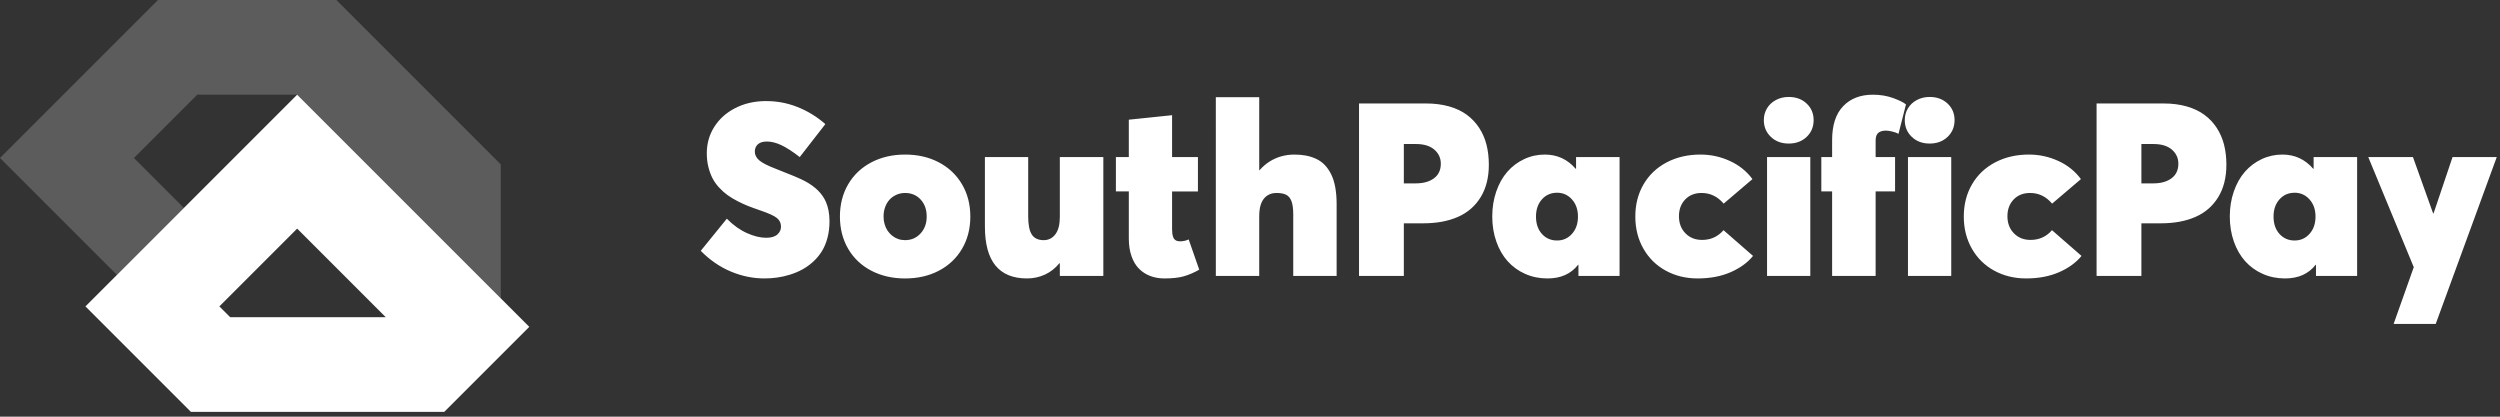
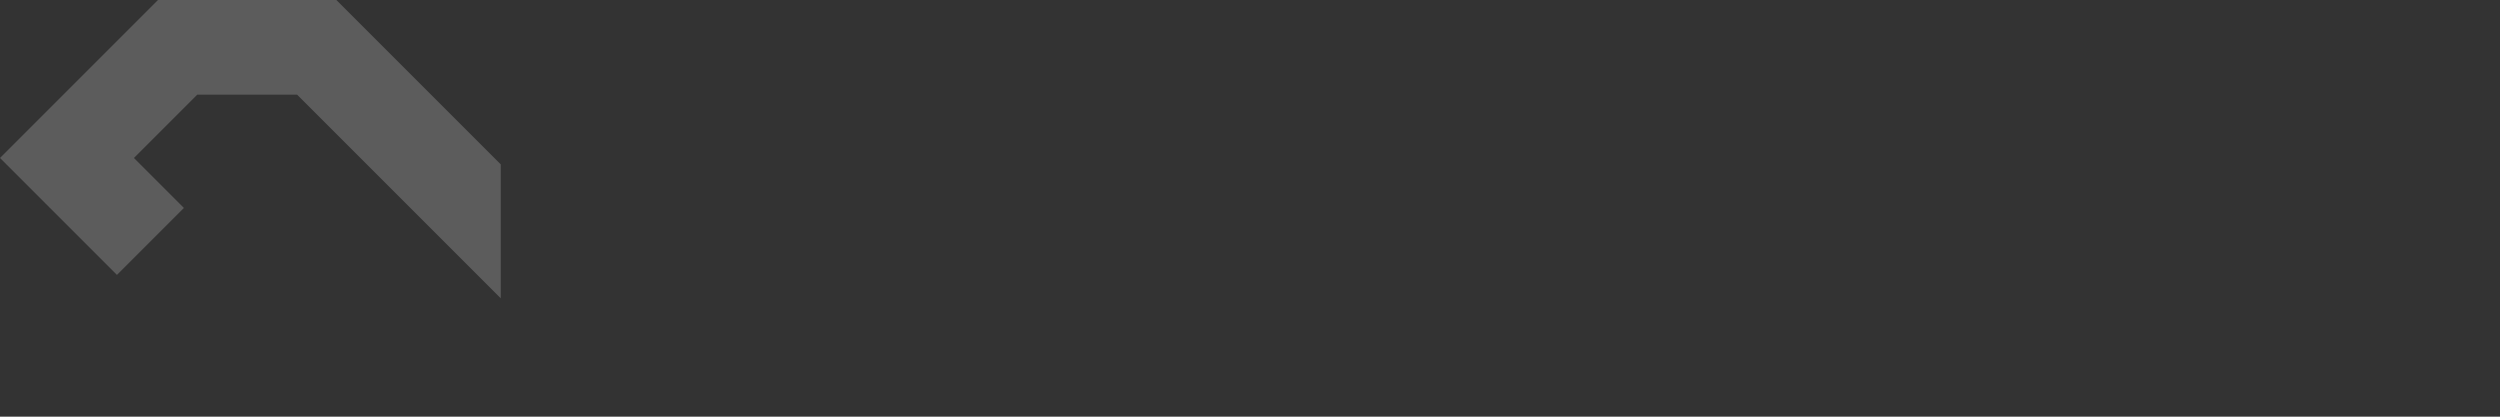
<svg xmlns="http://www.w3.org/2000/svg" width="264" height="44" viewBox="0 0 264 44">
  <rect x="0" y="0" width="264" height="44" fill="#333333" stroke="none" />
  <g fill="none" fill-rule="evenodd">
    <g fill="#FFF">
      <g>
-         <path d="M254.808 16.585l2.128 5.946h.05l2.003-5.946h4.67L257.21 34.21h-4.444l2.128-5.996-4.807-11.63h4.72zm-40.545-.263c1.077 0 2.105.223 3.086.67.98.446 1.78 1.086 2.397 1.921l-3.042 2.591c-.634-.75-1.41-1.126-2.328-1.126-.718 0-1.296.23-1.734.688-.438.46-.657 1.048-.657 1.765 0 .735.227 1.335.682 1.803.455.467 1.041.701 1.759.701.918 0 1.673-.342 2.266-1.027l3.117 2.717c-.576.71-1.367 1.283-2.372 1.721-1.006.438-2.164.657-3.474.657-1.244 0-2.366-.273-3.368-.82-1.001-.546-1.788-1.318-2.36-2.316-.571-.997-.857-2.13-.857-3.398 0-1.277.29-2.412.87-3.405.58-.993 1.394-1.765 2.441-2.316 1.048-.551 2.239-.826 3.574-.826zM84.171 11.283c1.097.43 2.093 1.037 2.986 1.822l-2.704 3.48c-.768-.593-1.421-1.014-1.96-1.265-.538-.25-1.04-.375-1.508-.375-.417 0-.734.096-.951.288-.217.192-.326.454-.326.788s.155.637.463.908c.31.271.902.574 1.778.907 1.536.593 2.554 1.023 3.054 1.29 1.102.592 1.84 1.327 2.216 2.203.25.576.376 1.256.376 2.04 0 .635-.073 1.223-.22 1.766-.145.542-.346 1.016-.6 1.42-.255.405-.561.77-.92 1.096-.36.325-.739.596-1.14.813-.4.217-.83.397-1.289.539-.459.142-.91.244-1.352.306-.442.063-.889.094-1.34.094-1.218 0-2.407-.244-3.567-.732-1.16-.488-2.216-1.216-3.167-2.184l2.754-3.393c.676.685 1.383 1.191 2.122 1.521.738.33 1.416.495 2.034.495.526 0 .918-.115 1.177-.345.258-.23.388-.507.388-.832 0-.376-.148-.682-.445-.92-.296-.238-.916-.516-1.859-.833-.442-.15-.836-.294-1.183-.432-.346-.137-.717-.308-1.114-.513-.396-.204-.745-.415-1.045-.632-.3-.217-.595-.48-.883-.789-.287-.309-.521-.636-.7-.982-.18-.347-.326-.745-.439-1.196-.112-.45-.169-.935-.169-1.452 0-1.018.261-1.942.783-2.773.521-.83 1.245-1.487 2.172-1.971.926-.485 1.965-.739 3.117-.764 1.21-.025 2.364.177 3.461.607zm95.405 5.039c1.077 0 2.105.223 3.086.67.98.446 1.78 1.086 2.397 1.921l-3.042 2.591c-.634-.75-1.41-1.126-2.328-1.126-.718 0-1.296.23-1.734.688-.438.46-.657 1.048-.657 1.765 0 .735.227 1.335.682 1.803.455.467 1.041.701 1.759.701.918 0 1.673-.342 2.266-1.027l3.117 2.717c-.576.71-1.367 1.283-2.372 1.721-1.006.438-2.164.657-3.474.657-1.244 0-2.366-.273-3.367-.82-1.002-.546-1.789-1.318-2.36-2.316-.572-.997-.858-2.13-.858-3.398 0-1.277.29-2.412.87-3.405.58-.993 1.394-1.765 2.441-2.316 1.048-.551 2.239-.826 3.574-.826zm-71 .263v6.246c0 .893.126 1.538.381 1.934.254.397.674.595 1.258.595.51 0 .92-.207 1.233-.62.313-.413.47-1.028.47-1.846v-6.31h4.594V29.14h-4.594v-1.339h-.05c-.426.526-.933.924-1.521 1.196-.589.27-1.221.406-1.897.406-2.963 0-4.444-1.823-4.444-5.47v-7.348h4.57zm-12.995-.263c1.336 0 2.525.275 3.568.826 1.043.55 1.857 1.323 2.441 2.316.584.993.876 2.128.876 3.405 0 1.277-.292 2.412-.876 3.405-.584.993-1.398 1.763-2.441 2.31-1.043.546-2.232.82-3.568.82-1.335 0-2.526-.274-3.574-.82-1.047-.547-1.86-1.317-2.44-2.31-.581-.993-.871-2.128-.871-3.405 0-1.277.29-2.412.87-3.405.58-.993 1.394-1.765 2.441-2.316 1.048-.551 2.239-.826 3.574-.826zm67.559 0c1.302 0 2.387.5 3.255 1.502h.037v-1.24h4.594V29.14h-4.343v-1.176h-.038c-.751.96-1.828 1.44-3.23 1.44-.851 0-1.638-.161-2.36-.483-.721-.321-1.337-.765-1.846-1.333-.509-.567-.907-1.258-1.195-2.072-.288-.813-.432-1.7-.432-2.66 0-.943.142-1.823.425-2.641.284-.818.674-1.51 1.17-2.078.497-.568 1.088-1.012 1.772-1.333.685-.322 1.415-.482 2.191-.482zm-39.368-4.156v4.419h2.73v3.63h-2.73v3.993c0 .175.009.328.025.457.017.13.05.261.1.394.05.134.136.238.257.313.121.075.27.113.445.113.325 0 .634-.067.926-.2l1.114 3.192c-.543.309-1.08.54-1.615.695-.534.154-1.218.231-2.053.231-.542 0-1.041-.085-1.496-.256-.455-.171-.851-.426-1.19-.764-.337-.338-.602-.778-.794-1.32-.192-.543-.288-1.165-.288-1.866v-4.982h-1.364v-3.63h1.364V12.64l4.57-.475zm117.253 4.156c1.302 0 2.387.5 3.255 1.502h.038v-1.24h4.594V29.14h-4.344v-1.176h-.038c-.75.96-1.827 1.44-3.23 1.44-.85 0-1.637-.161-2.359-.483-.722-.321-1.337-.765-1.847-1.333-.509-.567-.907-1.258-1.195-2.072-.288-.813-.432-1.7-.432-2.66 0-.943.142-1.823.426-2.641.283-.818.674-1.51 1.17-2.078.497-.568 1.087-1.012 1.772-1.333.684-.322 1.414-.482 2.19-.482zm-34.974.263V29.14h-4.57V16.585h4.57zm22.433-5.659c.893 0 1.705.105 2.435.313.73.209 1.354.505 1.871.889.518.384.952.845 1.302 1.383.35.539.607 1.131.77 1.778.163.647.244 1.35.244 2.11 0 1.343-.288 2.484-.864 3.423-.575.939-1.377 1.634-2.403 2.084-1.027.451-2.245.676-3.655.676h-2.053v5.558h-4.732V10.926h7.085zm-95.51-.663v7.711h.037c.317-.367.672-.674 1.064-.92s.807-.43 1.245-.55c.439-.122.895-.182 1.371-.182.442 0 .85.035 1.22.106.372.071.729.186 1.071.344.342.159.643.372.901.639.259.267.484.59.676.97.192.38.338.835.438 1.364.1.53.15 1.13.15 1.797v7.598h-4.581v-6.497c0-.592-.06-1.053-.182-1.383-.12-.33-.306-.559-.557-.688-.25-.13-.592-.194-1.026-.194-.568 0-1.014.202-1.34.607-.325.404-.488 1.02-.488 1.846v6.31h-4.582V10.262h4.582zm58.194 6.322V29.14H186.6V16.585h4.57zm-40.57-5.659c.894 0 1.705.105 2.435.313.73.209 1.354.505 1.872.889.517.384.951.845 1.302 1.383.35.539.607 1.131.77 1.778.162.647.244 1.35.244 2.11 0 1.343-.288 2.484-.864 3.423-.576.939-1.377 1.634-2.404 2.084-1.026.451-2.244.676-3.655.676h-2.053v5.558h-4.732V10.926h7.086zm47.18-.926c.785 0 1.5.119 2.147.357.647.238 1.095.46 1.346.67l-.789 3.104c-.183-.1-.409-.182-.676-.244-.267-.063-.484-.094-.65-.094-.343 0-.61.077-.802.232-.192.154-.288.431-.288.832v1.728h2.053v3.63h-2.053v8.925h-4.594v-8.925h-1.14v-3.63h1.14v-1.79c0-1.578.388-2.771 1.164-3.58.776-.81 1.824-1.215 3.142-1.215zm44.537 10.353c-.651 0-1.185.233-1.603.7-.417.468-.626 1.073-.626 1.816 0 .76.209 1.37.626 1.834.418.463.952.694 1.603.694.626 0 1.15-.233 1.57-.7.422-.468.633-1.077.633-1.828 0-.735-.21-1.338-.632-1.81-.422-.47-.945-.706-1.571-.706zm-77.886 0c-.65 0-1.185.233-1.602.7-.417.468-.626 1.073-.626 1.816 0 .76.209 1.37.626 1.834.417.463.951.694 1.602.694.626 0 1.15-.233 1.571-.7.422-.468.633-1.077.633-1.828 0-.735-.211-1.338-.633-1.81-.421-.47-.945-.706-1.57-.706zm-68.848.025c-.325 0-.63.062-.914.187-.283.126-.525.297-.726.514-.2.217-.356.48-.47.788-.112.31-.168.643-.168 1.002 0 .284.037.555.113.813.075.26.181.489.319.689.137.2.3.376.488.526.188.15.396.265.626.344.23.08.473.119.732.119.651 0 1.194-.236 1.628-.707.434-.472.65-1.066.65-1.784 0-.735-.212-1.333-.638-1.797-.426-.463-.972-.694-1.64-.694zm131.826-5.17h-1.276v4.156h1.264c.801 0 1.442-.18 1.921-.539.48-.358.72-.872.72-1.54 0-.592-.227-1.086-.682-1.483-.455-.396-1.104-.594-1.947-.594zm-77.885 0h-1.277v4.156h1.265c.8 0 1.441-.18 1.921-.539.48-.358.72-.872.72-1.54 0-.592-.228-1.086-.682-1.483-.455-.396-1.104-.594-1.947-.594zm54.25-4.97c.768 0 1.398.231 1.89.695.493.463.74 1.045.74 1.746 0 .718-.247 1.31-.74 1.777-.492.468-1.122.702-1.89.702-.767 0-1.397-.236-1.89-.708-.492-.471-.738-1.062-.738-1.771 0-.45.11-.862.331-1.233.222-.372.535-.666.94-.883.404-.217.857-.325 1.357-.325zm-14.882 0c.768 0 1.398.231 1.89.695.493.463.739 1.045.739 1.746 0 .718-.246 1.31-.739 1.777-.492.468-1.122.702-1.89.702-.768 0-1.398-.236-1.89-.708-.493-.471-.739-1.062-.739-1.771 0-.45.11-.862.332-1.233.221-.372.534-.666.939-.883.404-.217.857-.325 1.358-.325z" transform="translate(-270 -53) translate(270 53)" />
        <g>
-           <path d="M24.307 33.496h16.426l-9.354-9.354-8.213 8.213 1.14 1.14zm22.605 10H20.165L9.024 32.356 31.379 10l24.514 24.515-8.98 8.98z" transform="translate(-270 -53) translate(270 53)" />
          <path d="M19.419 21.96L14.142 16.683 20.825 10 31.379 10 42.88 21.501 42.88 21.501 52.88 31.502 52.88 17.359 35.521 0 16.683 0 0 16.683 12.348 29.031z" opacity=".2" transform="translate(-270 -53) translate(270 53)" />
        </g>
      </g>
    </g>
  </g>
</svg>